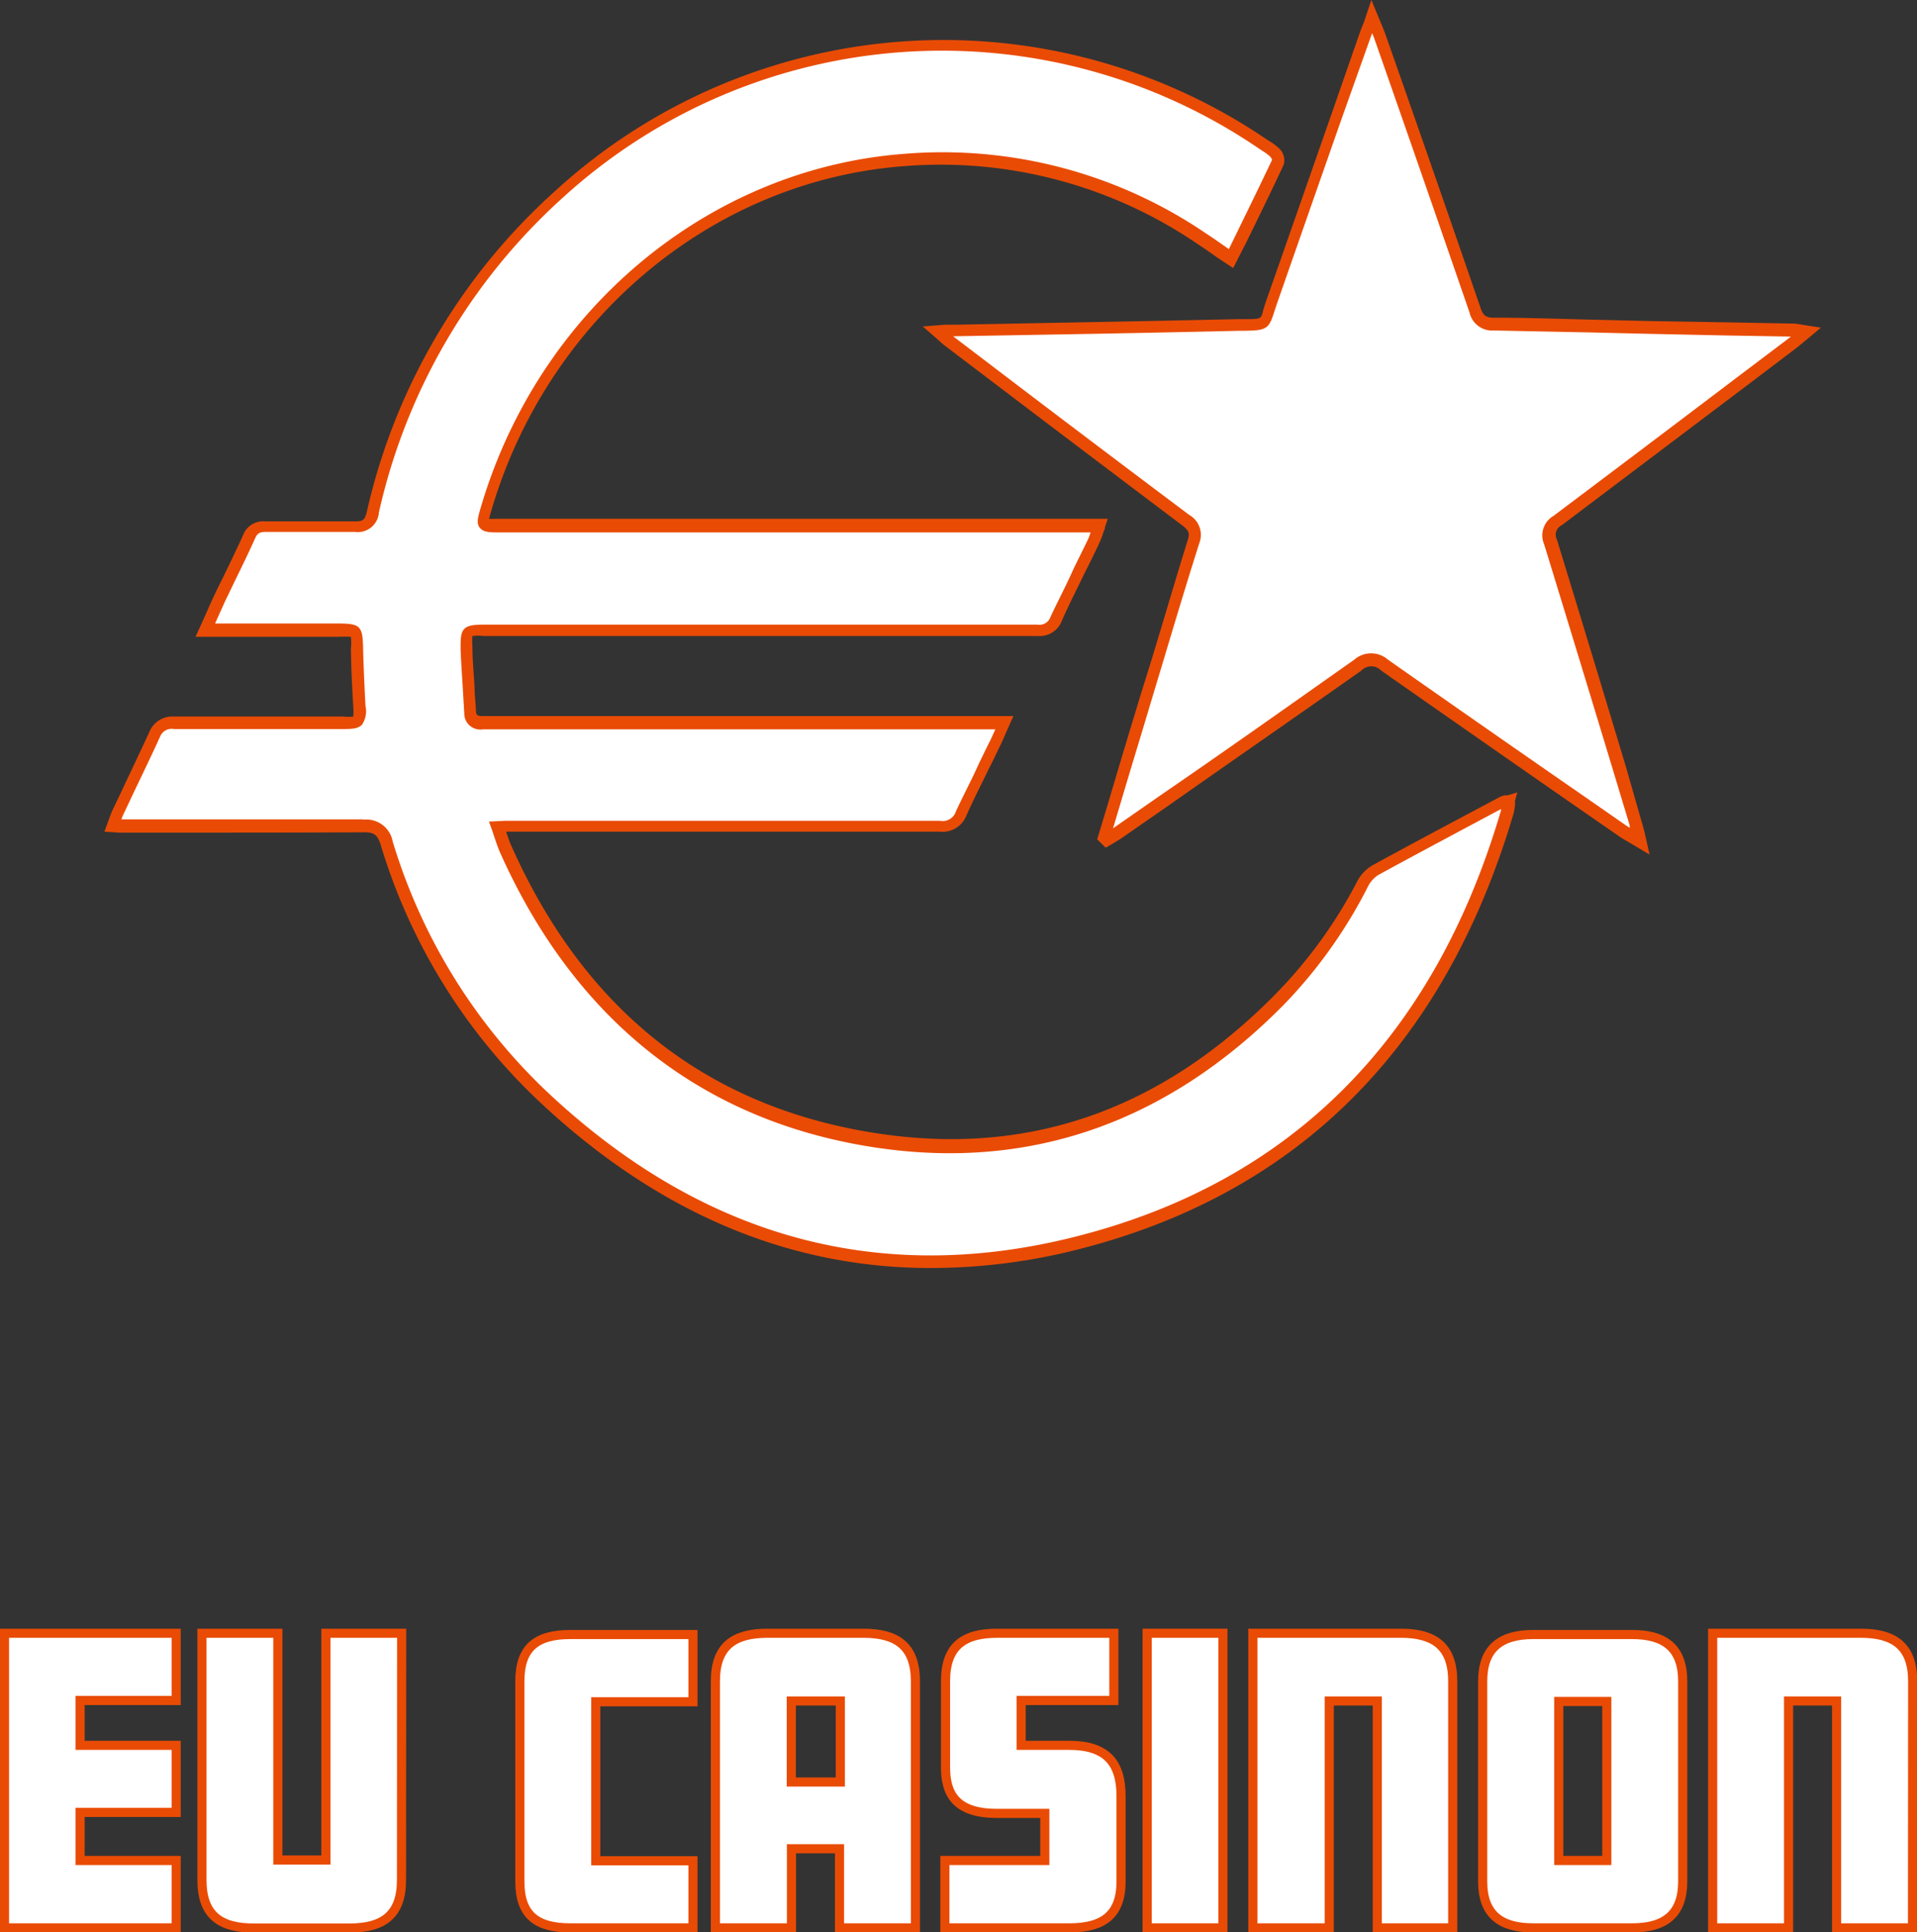
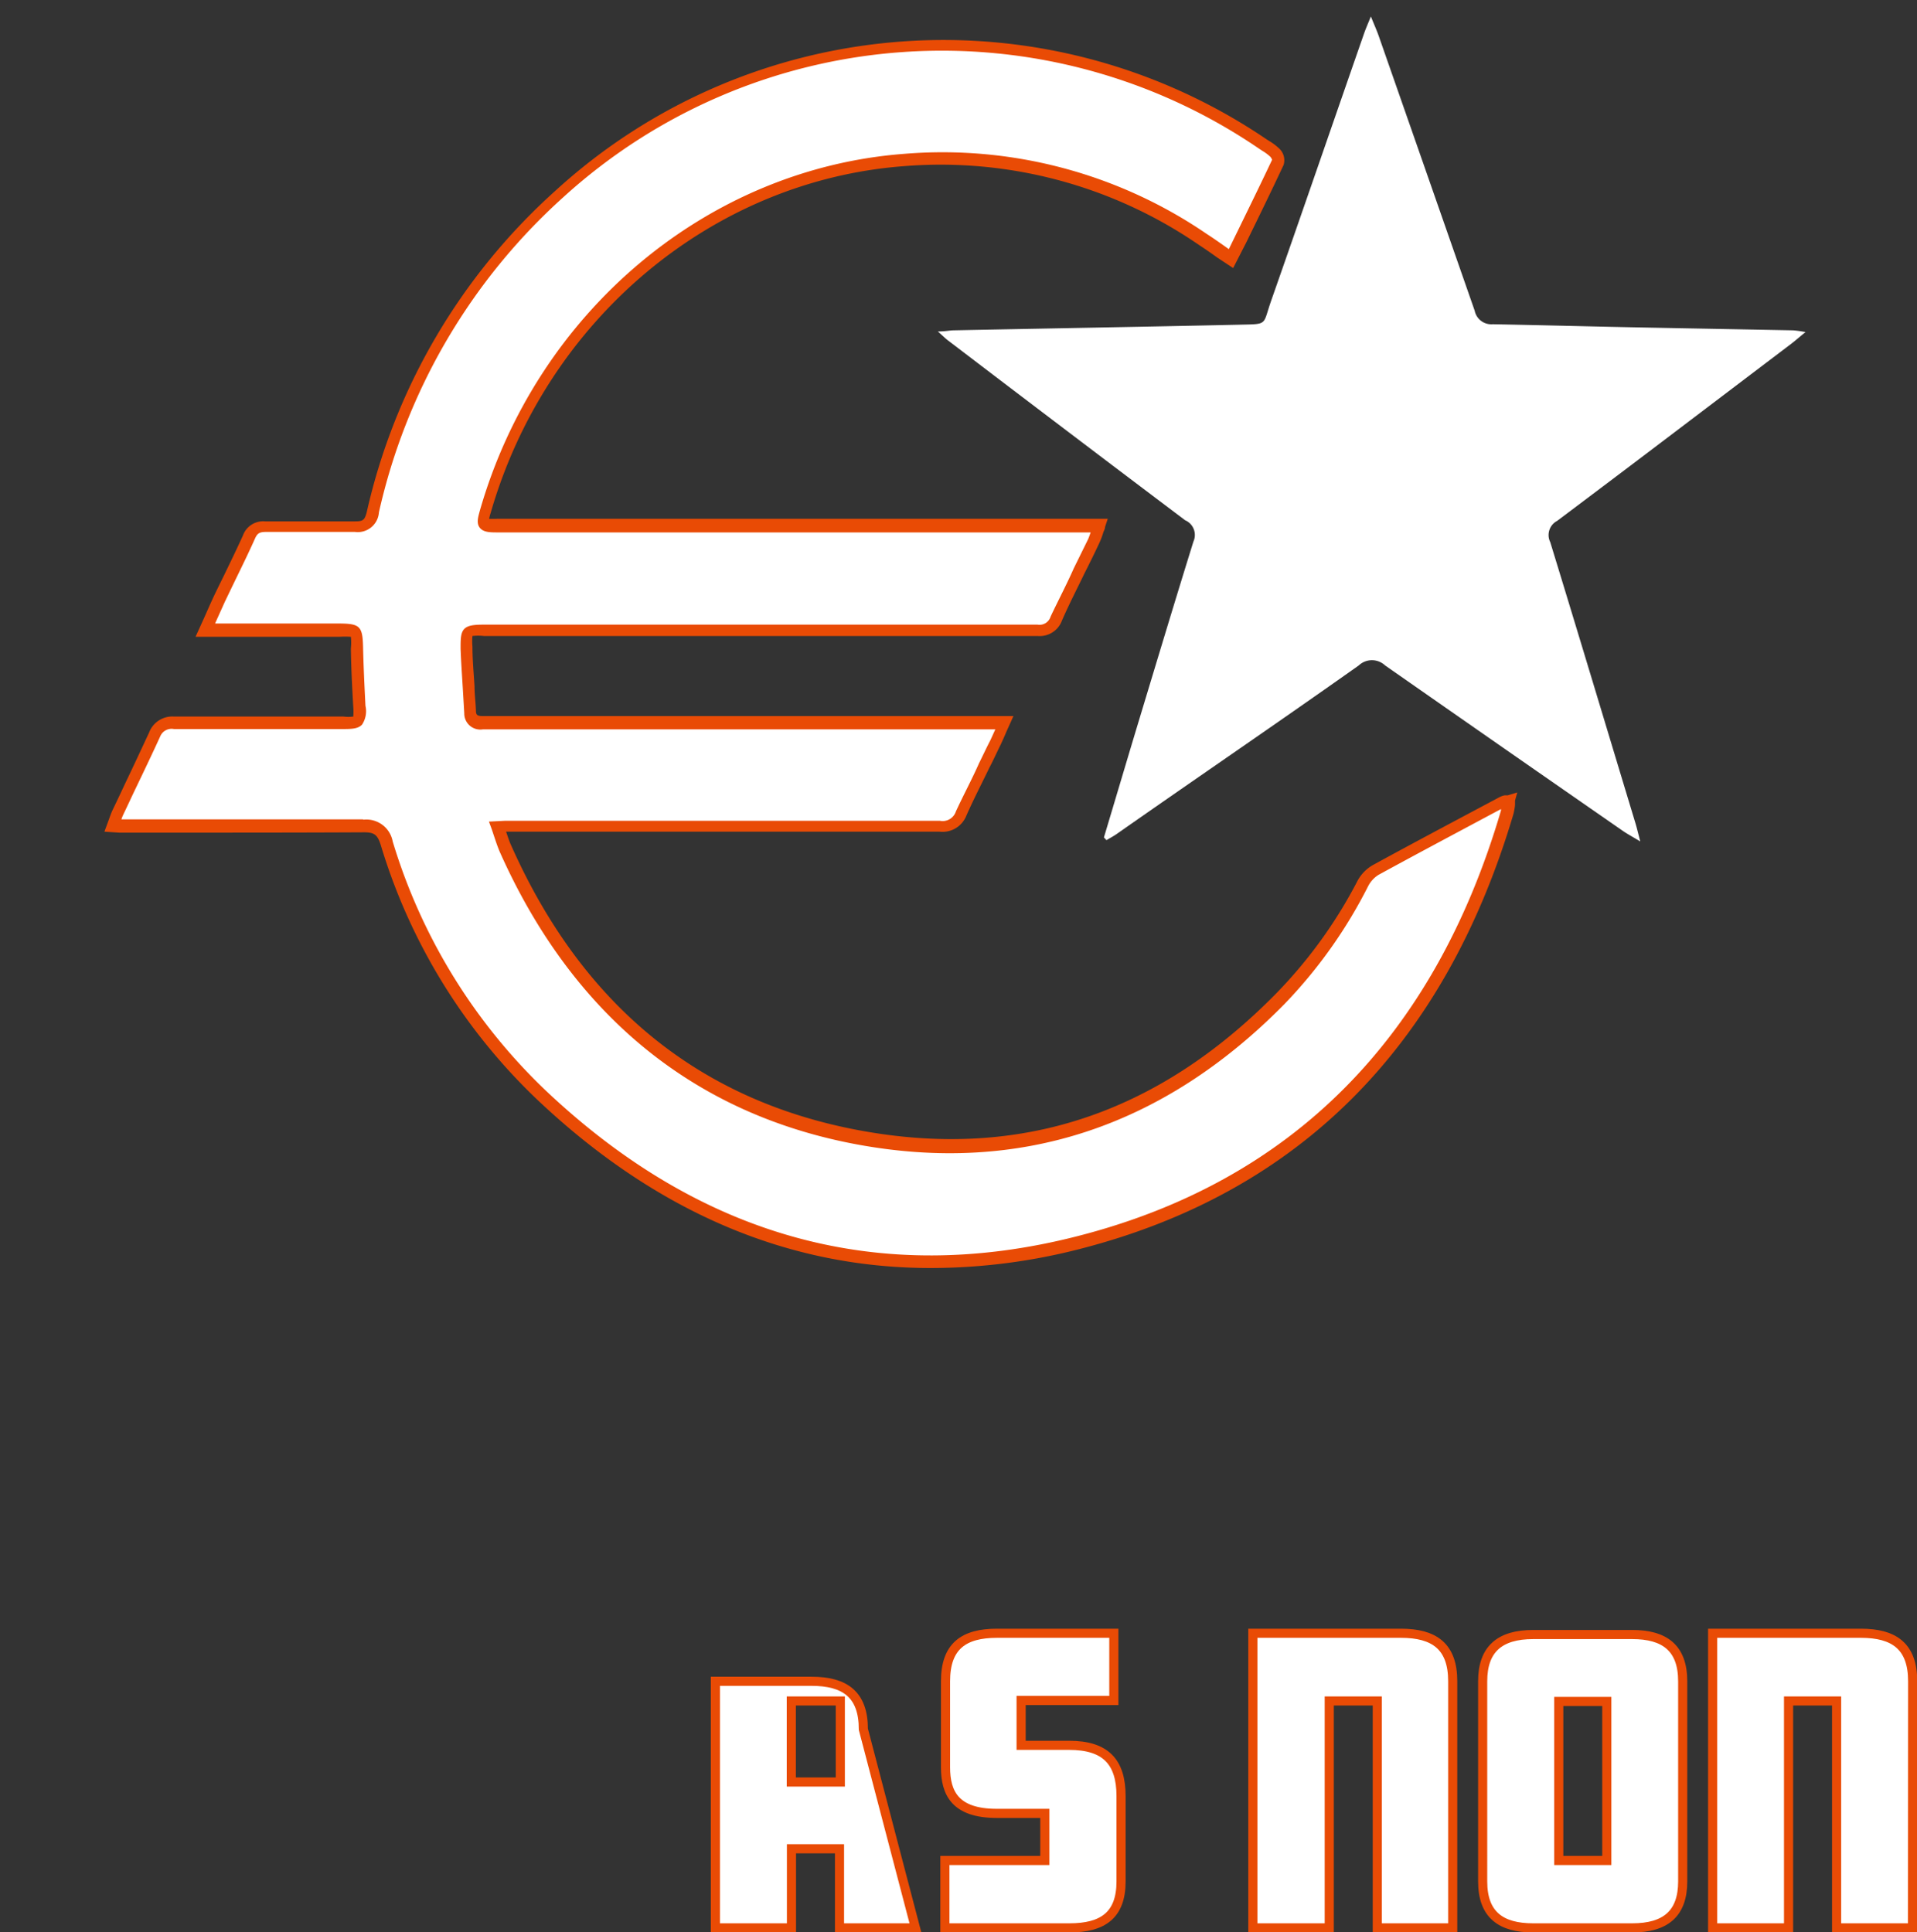
<svg xmlns="http://www.w3.org/2000/svg" viewBox="0 0 119.7 120.68">
  <rect x="0" y="0" width="119.7" height="120.68" fill="#333333" stroke="none" />
  <defs>
    <style>.cls-1,.cls-2{fill:#fff;}.cls-1{stroke:#e94b05;stroke-miterlimit:10;stroke-width:0.57px;}.cls-3{fill:#e94b05;}</style>
  </defs>
  <g id="Layer_2" data-name="Layer 2">
    <g id="Layer_1-2" data-name="Layer 1">
-       <path class="cls-1" d="M11,120.4H.28V102H11v4.2H5V109H11v4.19H5v3H11Z" />
-       <path class="cls-1" d="M25.07,117.41c0,2.18-1.14,3-3.24,3h-6c-2.09,0-3.22-.81-3.22-3V102h4.74v14.16h3V102h4.73Z" />
-       <path class="cls-1" d="M43.27,120.4H35.61c-2.09,0-3.15-.78-3.15-2.9V105c0-2.12,1.06-2.92,3.15-2.92h7.66v4.2l-6.07,0v9.93h6.07Z" />
-       <path class="cls-1" d="M57.16,120.4H52.42v-4.94h-3v4.94H44.67V105c0-2.19,1.15-3,3.25-3h6c2.09,0,3.24.82,3.24,3Zm-4.69-9.11v-5.06H49.41v5.06Z" />
+       <path class="cls-1" d="M57.16,120.4H52.42v-4.94h-3v4.94H44.67V105h6c2.09,0,3.24.82,3.24,3Zm-4.69-9.11v-5.06H49.41v5.06Z" />
      <path class="cls-1" d="M70,117.5c0,2.12-1.15,2.9-3.22,2.9H59v-4.21h6.24v-2.94h-3c-2.6,0-3.2-1.27-3.2-2.88V105c0-2.19,1.13-3,3.22-3h7.29v4.2H63.76V109h3C69,109,70,110,70,112.17Z" />
-       <path class="cls-1" d="M76.36,120.4H71.63V102h4.73Z" />
      <path class="cls-1" d="M90.71,120.4H86V106.23H83V120.4H78.23V102h9.24c2.09,0,3.24.82,3.24,3Z" />
      <path class="cls-1" d="M105.07,117.5c0,2-1.06,2.9-3.15,2.9H95.73c-2,0-3.15-.81-3.15-2.9V105c0-2,1.06-2.92,3.15-2.92h6.19c2,0,3.15.82,3.15,2.92Zm-4.74-1.31v-9.93h-3v9.93Z" />
      <path class="cls-1" d="M119.42,120.4h-4.74V106.23h-3V120.4h-4.74V102h9.25c2.09,0,3.24.82,3.24,3Z" />
      <path class="cls-2" d="M31.07,51.67c.19.54.32,1,.5,1.38,4.32,9.7,11.5,16.08,22,18,10.22,1.91,19-1.23,26.33-8.62a30.28,30.28,0,0,0,5.19-7.3,2.21,2.21,0,0,1,.8-.86c2.6-1.43,5.22-2.82,7.84-4.21a2.94,2.94,0,0,1,.46-.14,4.91,4.91,0,0,1-.12.79C90,64.55,81.41,74,67.34,77.6c-12.73,3.25-24-.21-33.53-9.2a36.13,36.13,0,0,1-9.66-15.72,1.29,1.29,0,0,0-1.48-1.09c-4.85,0-9.7,0-14.55,0-.32,0-.64,0-1.06-.06.13-.33.2-.57.3-.79.77-1.63,1.56-3.25,2.3-4.89a1.13,1.13,0,0,1,1.21-.77c3.52,0,7.05,0,10.58,0,1,0,1-.08,1-1-.07-1.22-.13-2.43-.15-3.65s0-1.13-1.17-1.13H13.81c-.27,0-.54,0-1,0,.32-.71.57-1.31.85-1.9.62-1.3,1.28-2.59,1.87-3.91a1,1,0,0,1,1.06-.65c1.85,0,3.7,0,5.55,0,.72,0,.95-.26,1.11-.91A37.7,37.7,0,0,1,34.91,12.06a35.5,35.5,0,0,1,44-3,4,4,0,0,1,.74.54c.12.13.25.42.18.56-.94,2-1.91,4-2.92,6-.64-.45-1.18-.84-1.74-1.21a28.74,28.74,0,0,0-18.68-5c-11.91.92-22.55,9.51-26.12,22-.23.8-.17.86.76.86H68.63c-.14.4-.21.71-.34,1-.78,1.6-1.58,3.19-2.34,4.79a1.1,1.1,0,0,1-1.16.73q-17.3,0-34.58,0c-1.08,0-1.14,0-1.1,1.11.05,1.34.16,2.68.23,4,0,.52.3.69.79.69H62.69c-.23.5-.38.87-.55,1.23-.72,1.48-1.47,2.95-2.15,4.46a1.24,1.24,0,0,1-1.34.82q-13.21,0-26.43,0C31.88,51.62,31.53,51.65,31.07,51.67Z" />
      <path class="cls-3" d="M58.1,79.19c-8.92,0-17.15-3.51-24.55-10.51a36.45,36.45,0,0,1-9.77-15.89c-.21-.67-.41-.82-1.11-.81C18.88,52,15,52,11.3,52H8.12c-.22,0-.44,0-.69,0l-.91-.06.29-.79c.07-.2.13-.36.2-.52.27-.56.54-1.13.8-1.69.51-1.06,1-2.12,1.5-3.19a1.55,1.55,0,0,1,1.56-1c2.73,0,5.46,0,8.18,0h2.4a2.32,2.32,0,0,0,.61,0,4,4,0,0,0,0-.59c-.06-1-.13-2.32-.15-3.66a3.42,3.42,0,0,0,0-.73,6.29,6.29,0,0,0-.73,0H13.81l-.6,0-1,0,.54-1.19c.19-.43.37-.84.55-1.23s.45-.93.68-1.4c.4-.83.81-1.67,1.19-2.51a1.34,1.34,0,0,1,1.37-.88H19c1.06,0,2.13,0,3.19,0,.49,0,.59-.09.72-.62a38.28,38.28,0,0,1,11.74-20A35.9,35.9,0,0,1,79.1,8.71l.16.1a3.63,3.63,0,0,1,.64.49,1,1,0,0,1,.25,1c-.75,1.61-1.53,3.2-2.33,4.84L77,16.74l-1-.66c-.4-.29-.78-.55-1.16-.8a28.46,28.46,0,0,0-18.43-4.9c-12,.92-22.32,9.63-25.78,21.68a3.19,3.19,0,0,0-.09.34,4.19,4.19,0,0,0,.48,0H69.17l-.17.51c0,.14-.09.26-.12.38a4.9,4.9,0,0,1-.25.65c-.29.62-.59,1.23-.9,1.84-.48,1-1,2-1.43,3a1.48,1.48,0,0,1-1.51.94H30.21a3.17,3.17,0,0,0-.71,0,3.57,3.57,0,0,0,0,.66c0,.83.08,1.66.13,2.48,0,.52.07,1,.09,1.54,0,.25.09.32.41.32H63.28l-.45,1c-.12.29-.23.53-.34.77-.24.48-.47,1-.71,1.45-.48,1-1,2-1.44,3a1.6,1.6,0,0,1-1.68,1H32.22l-.62,0v0c.11.31.19.58.31.84,4.44,10,11.75,15.95,21.74,17.81s18.6-1,26-8.51A29.43,29.43,0,0,0,84.77,55a2.48,2.48,0,0,1,1-1c2.14-1.17,4.3-2.32,6.46-3.47l1.39-.74a1.31,1.31,0,0,1,.33-.12l.2,0,.59-.18L94.6,50c0,.1,0,.19,0,.28a4,4,0,0,1-.1.56C90.2,65.36,81.11,74.49,67.43,78A37.32,37.32,0,0,1,58.1,79.19Zm-35.4-28a1.67,1.67,0,0,1,1.82,1.36,35.74,35.74,0,0,0,9.56,15.56c9.71,9.18,20.86,12.24,33.16,9.1,13.39-3.41,22.3-12.36,26.48-26.58a.36.36,0,0,0,0-.1l-1.2.64c-2.15,1.15-4.31,2.3-6.45,3.47a1.83,1.83,0,0,0-.64.7,30.18,30.18,0,0,1-5.25,7.39c-7.58,7.69-16.56,10.62-26.68,8.74S35.76,63.42,31.21,53.21c-.12-.28-.22-.57-.33-.9l-.17-.51-.18-.49,1-.05.73,0h3.69q11.37,0,22.74,0h0a.87.87,0,0,0,1-.59c.46-1,1-2,1.44-3,.24-.48.48-1,.71-1.44l.31-.68h-32a1,1,0,0,1-1.16-1l-.09-1.53c-.05-.83-.11-1.66-.14-2.5,0-.6,0-1,.23-1.24s.66-.27,1.26-.27H64.79a.72.72,0,0,0,.81-.5c.47-1,1-2,1.44-3l.9-1.83c.06-.14.11-.28.16-.43h-37c-.49,0-.91,0-1.14-.29s-.1-.68,0-1.06C33.52,19.48,44.15,10.55,56.43,9.61a29.22,29.22,0,0,1,18.92,5c.39.25.77.52,1.17.8l.21.15.39-.8c.79-1.62,1.56-3.19,2.31-4.78a.64.64,0,0,0-.1-.18,2.85,2.85,0,0,0-.49-.37l-.17-.11a35.11,35.11,0,0,0-43.5,3A37.51,37.51,0,0,0,23.66,32a1.32,1.32,0,0,1-1.49,1.22c-1.06,0-2.11,0-3.17,0H16.62c-.41,0-.55.08-.7.42-.38.85-.79,1.69-1.2,2.53l-.67,1.39-.55,1.22-.07.16h7.7c1.34,0,1.51.16,1.54,1.46s.1,2.68.15,3.68a1.52,1.52,0,0,1-.21,1.17c-.24.26-.62.28-1.16.28h-2.4c-2.73,0-5.46,0-8.19,0A.77.77,0,0,0,10,46c-.49,1.07-1,2.14-1.51,3.2-.27.56-.53,1.13-.8,1.69a2.33,2.33,0,0,0-.11.28l.52,0H11.3c3.72,0,7.58,0,11.36,0ZM79.45,10Z" />
      <path class="cls-2" d="M68.93,52.3c.67-2.23,1.33-4.46,2-6.69,1.19-3.93,2.37-7.87,3.59-11.79A1,1,0,0,0,74,32.49Q66.6,26.91,59.22,21.28c-.18-.13-.33-.29-.66-.58.47,0,.76-.07,1-.07,5.91-.12,11.83-.22,17.74-.35,1.91-.05,1.52.08,2.07-1.49,1.94-5.53,3.84-11.06,5.77-16.6.11-.33.25-.65.46-1.16.21.52.36.85.48,1.19q3,8.58,6,17.18a1.06,1.06,0,0,0,1.13.85c3.25.06,6.5.15,9.75.21l9,.17a6.88,6.88,0,0,1,.78.11c-.4.32-.63.53-.88.72-4.87,3.69-9.74,7.4-14.63,11.07a1,1,0,0,0-.43,1.33c1.8,5.87,3.56,11.74,5.34,17.62.08.28.15.57.28,1.07-.48-.29-.78-.45-1.06-.64q-7.44-5.16-14.87-10.35a1.2,1.2,0,0,0-1.65,0c-5,3.54-10.08,7-15.12,10.53-.2.14-.42.25-.63.38Z" />
-       <path class="cls-3" d="M103,53.37l-1.26-.75c-.25-.14-.45-.26-.64-.39l-2.44-1.69q-6.22-4.32-12.43-8.67a.84.84,0,0,0-1.21,0c-4,2.82-8.09,5.65-12,8.4l-3.07,2.13-.46.28-.45.26-.53-.52.7-2.32c.45-1.53.91-3.06,1.37-4.59l.72-2.37c1-3.14,1.89-6.29,2.87-9.43.13-.41.06-.58-.35-.9q-6.57-4.95-13.12-9.93L59,21.59a4.64,4.64,0,0,1-.38-.33l-1-.87L59,20.28c.25,0,.44,0,.63,0l5.75-.11q6-.11,12-.24h.37c1,0,1,0,1.13-.58.06-.18.12-.39.21-.64q2-5.71,4-11.44l1.79-5.15c.08-.23.17-.45.28-.72L85.63,0l.56,1.35c.12.28.21.51.3.74l.7,2q2.66,7.58,5.26,15.15c.16.46.33.59.78.6,2,0,4,.07,6,.12l3.79.09,4.76.08,4.23.08a3.54,3.54,0,0,1,.47.06l.36.06.86.13-1,.84-.54.44-2.64,2q-6,4.53-12,9.06a.66.66,0,0,0-.3.91q2.16,7.05,4.29,14.13l1,3.49c.06.18.1.37.17.61ZM59.51,21l1.63,1.24q6.56,5,13.12,9.92a1.43,1.43,0,0,1,.63,1.75c-1,3.14-1.92,6.28-2.87,9.42l-.71,2.37q-.7,2.3-1.38,4.59l-.43,1.44,3.06-2.13c4-2.74,8-5.58,12-8.4a1.6,1.6,0,0,1,2.11,0q6.2,4.35,12.43,8.66l2.43,1.69.23.15c0-.05,0-.1,0-.15l-1.05-3.48Q98.57,41,96.42,34A1.41,1.41,0,0,1,97,32.22q6-4.51,12-9.06l2.65-2,.17-.14-4.08-.07L103,20.85l-3.8-.09-5.94-.12a1.44,1.44,0,0,1-1.5-1.12q-2.61-7.57-5.26-15.15l-.7-2-.12-.3-.1.27L83.75,7.48q-2,5.71-4,11.44l-.2.6c-.33,1.08-.55,1.11-1.86,1.14h-.36q-6,.14-12,.24L59.61,21Z" />
    </g>
  </g>
</svg>